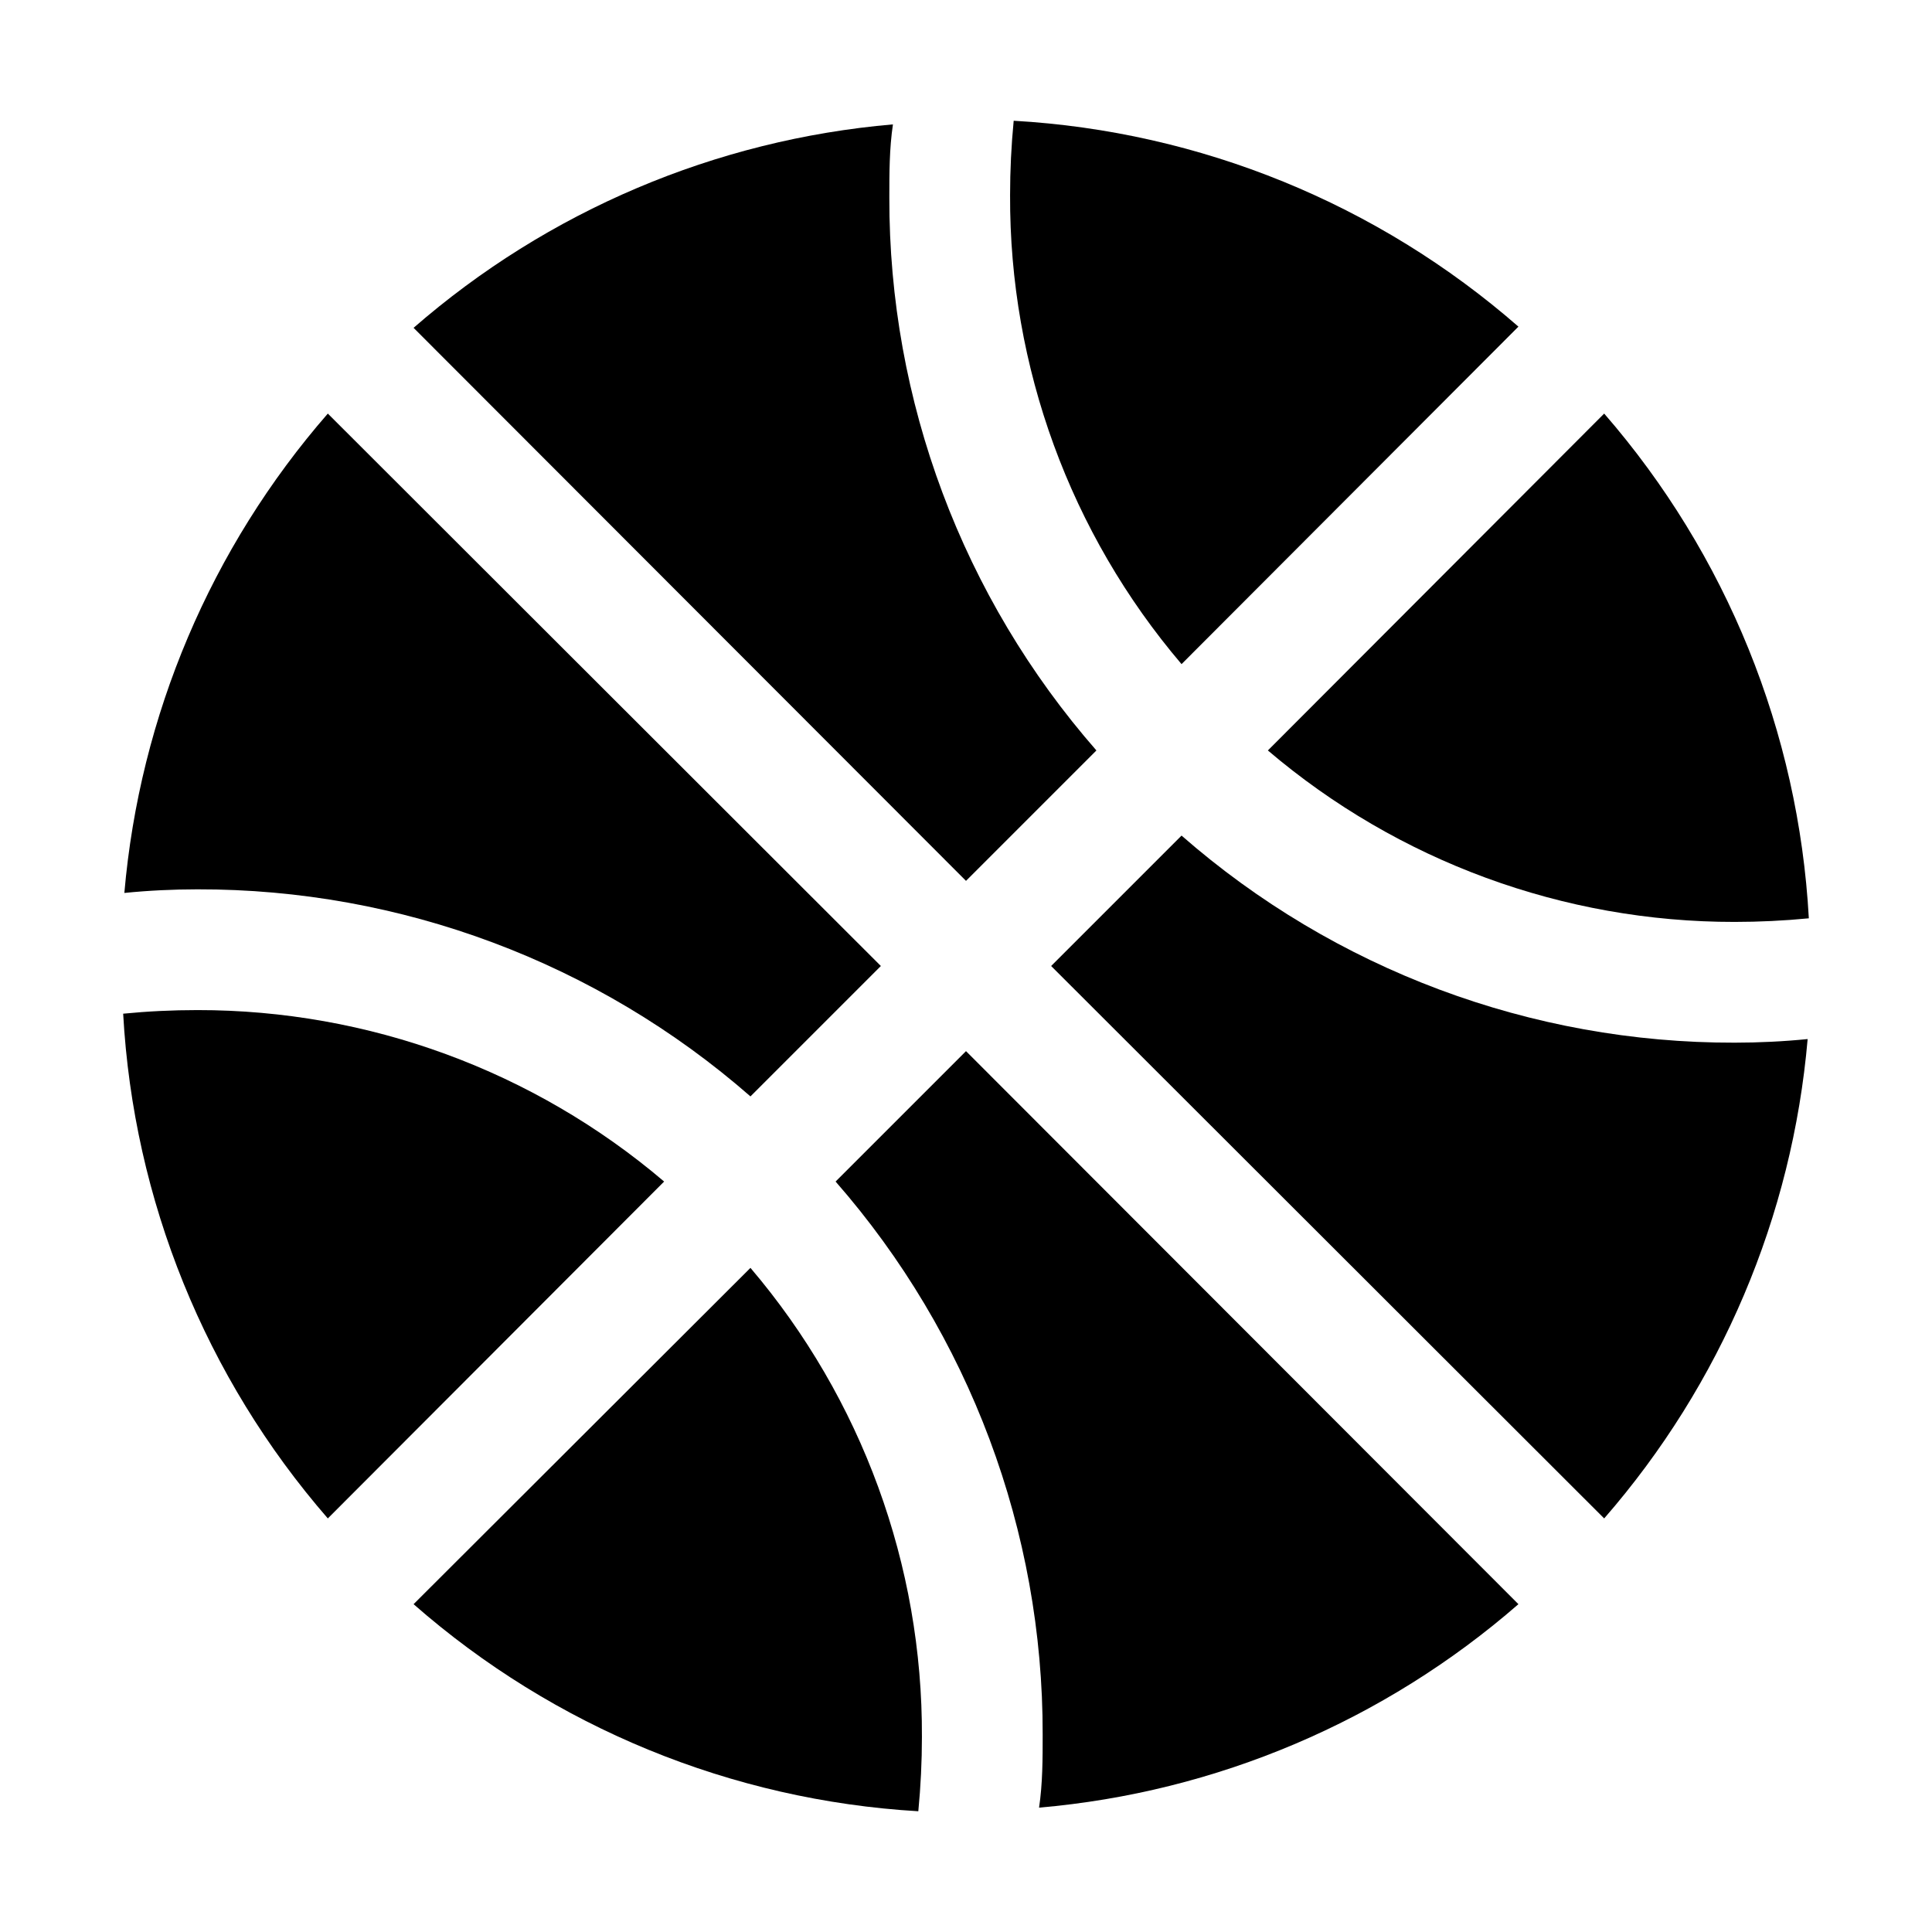
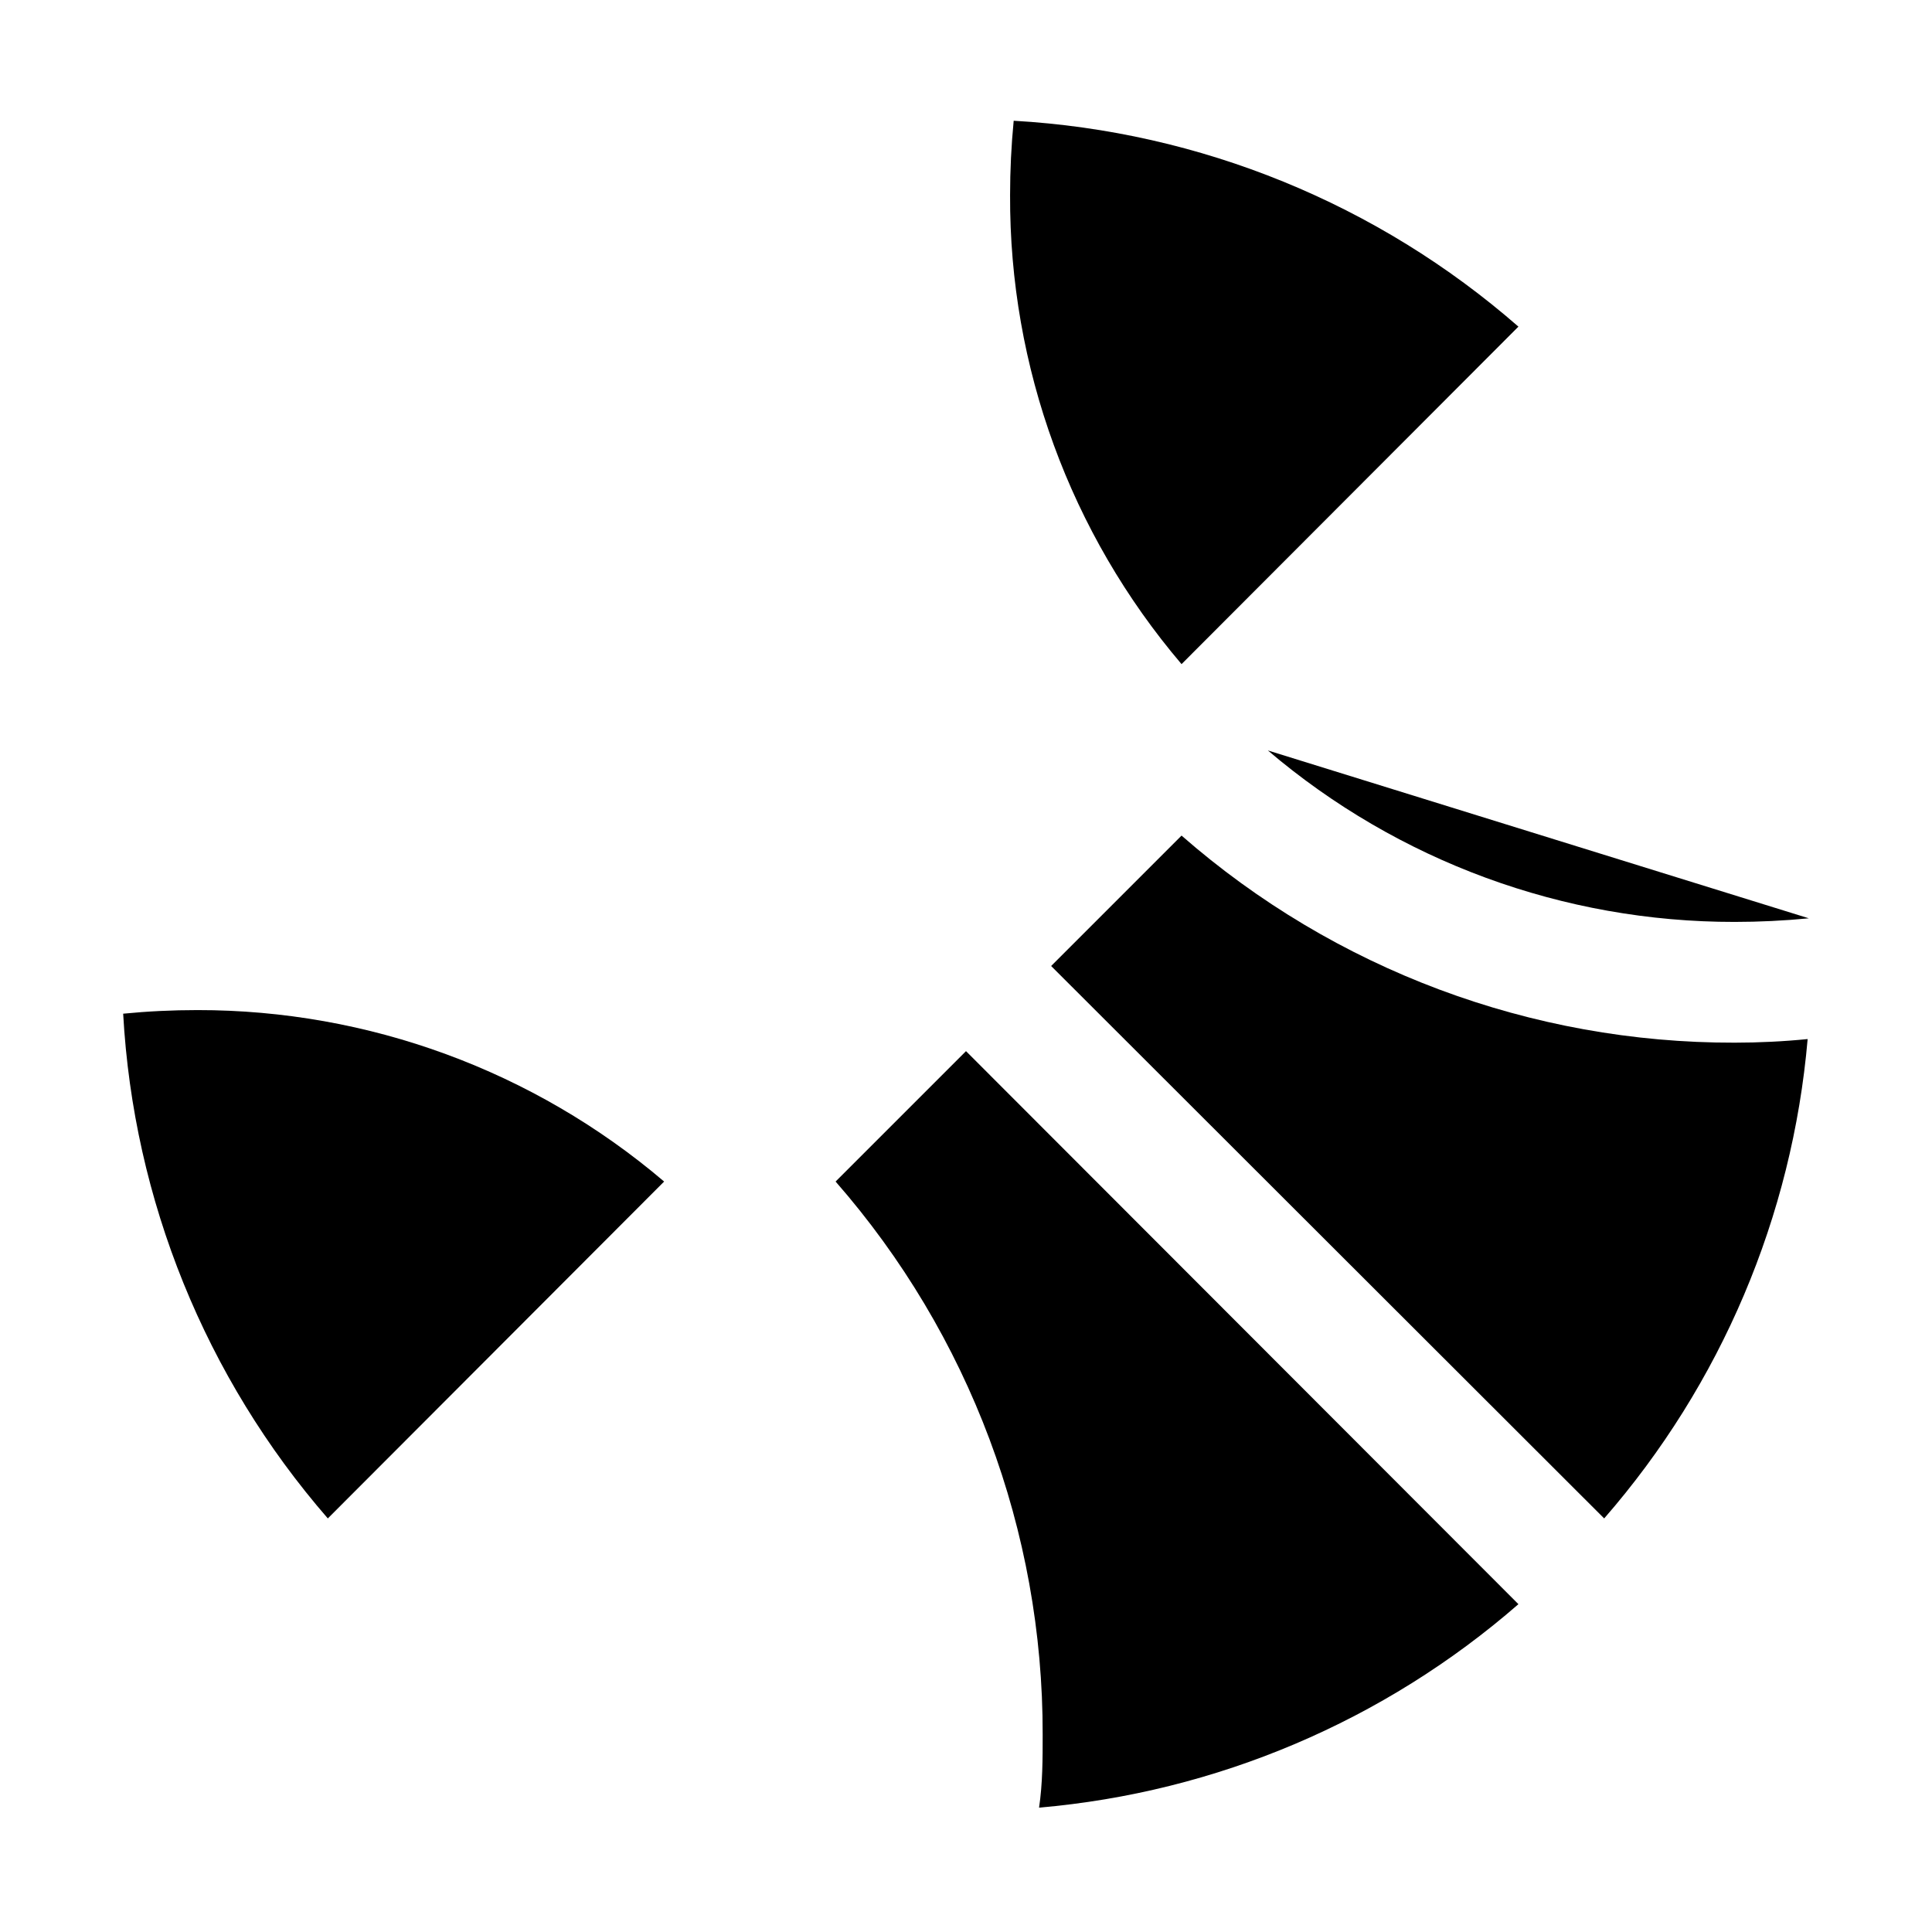
<svg xmlns="http://www.w3.org/2000/svg" fill="none" viewBox="0 0 60 60" height="60" width="60">
  <path fill="black" d="M36.694 20.625L47.156 10.144C42.788 6.329 37.272 4.079 31.481 3.75C31.406 4.525 31.369 5.294 31.369 6.056C31.346 11.393 33.235 16.561 36.694 20.625Z" />
-   <path fill="black" d="M6.131 27.619C12.447 27.606 18.552 29.892 23.306 34.05L27.356 30L10.181 12.844C6.551 17.011 4.338 22.225 3.862 27.731C4.612 27.656 5.381 27.619 6.131 27.619Z" />
-   <path fill="black" d="M12.844 10.181L30 27.356L34.05 23.306C29.892 18.552 27.606 12.447 27.619 6.131C27.619 5.381 27.619 4.613 27.731 3.863C22.225 4.338 17.011 6.551 12.844 10.181Z" />
-   <path fill="black" d="M53.869 28.631C54.631 28.631 55.4 28.594 56.175 28.519C55.856 22.733 53.62 17.218 49.819 12.844L39.375 23.306C43.419 26.748 48.558 28.636 53.869 28.631Z" />
+   <path fill="black" d="M53.869 28.631C54.631 28.631 55.4 28.594 56.175 28.519L39.375 23.306C43.419 26.748 48.558 28.636 53.869 28.631Z" />
  <path fill="black" d="M53.869 32.381C47.553 32.394 41.448 30.108 36.694 25.95L32.644 30L49.819 47.156C53.449 42.989 55.662 37.775 56.138 32.269C55.388 32.344 54.619 32.381 53.869 32.381Z" />
  <path fill="black" d="M6.131 31.369C5.356 31.369 4.588 31.406 3.825 31.481C4.144 37.267 6.38 42.782 10.181 47.156L20.625 36.694C16.581 33.252 11.442 31.364 6.131 31.369Z" />
  <path fill="black" d="M47.156 49.819L30 32.644L25.95 36.694C30.108 41.448 32.394 47.553 32.381 53.869C32.381 54.619 32.381 55.388 32.269 56.138C37.775 55.662 42.989 53.449 47.156 49.819Z" />
-   <path fill="black" d="M23.306 39.375L12.844 49.819C17.207 53.647 22.724 55.91 28.519 56.25C28.594 55.475 28.631 54.706 28.631 53.944C28.654 48.607 26.765 43.439 23.306 39.375Z" />
</svg>